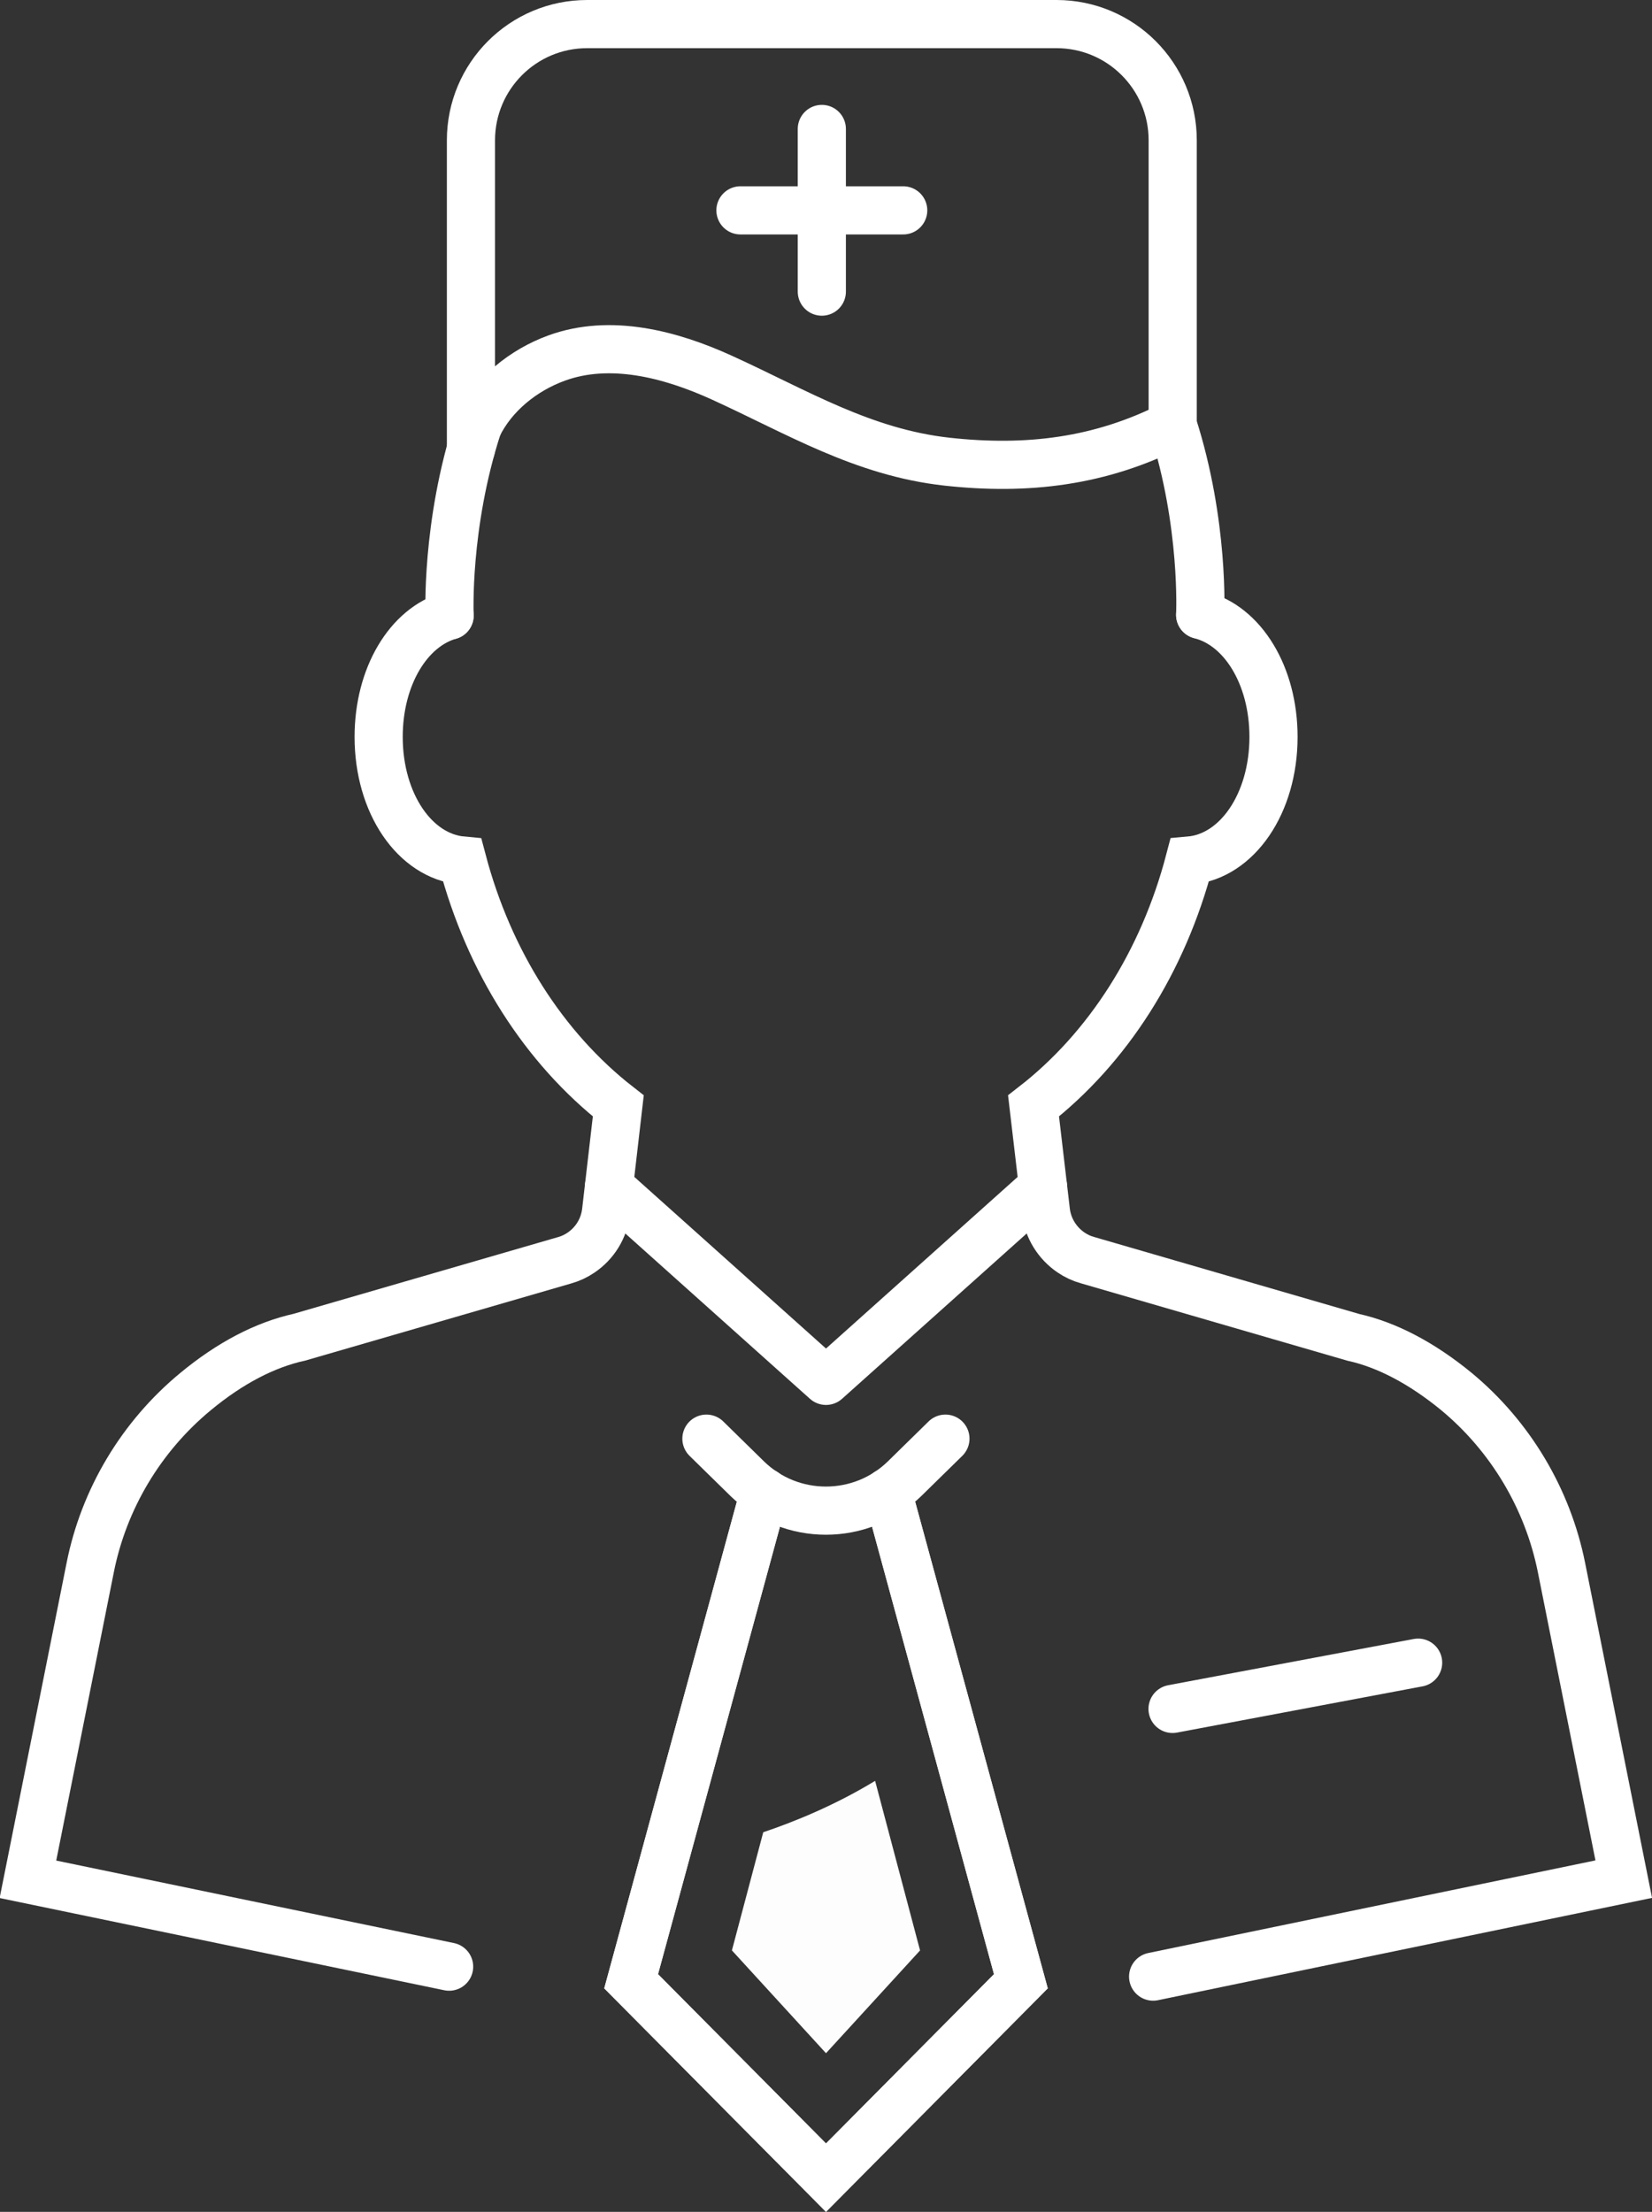
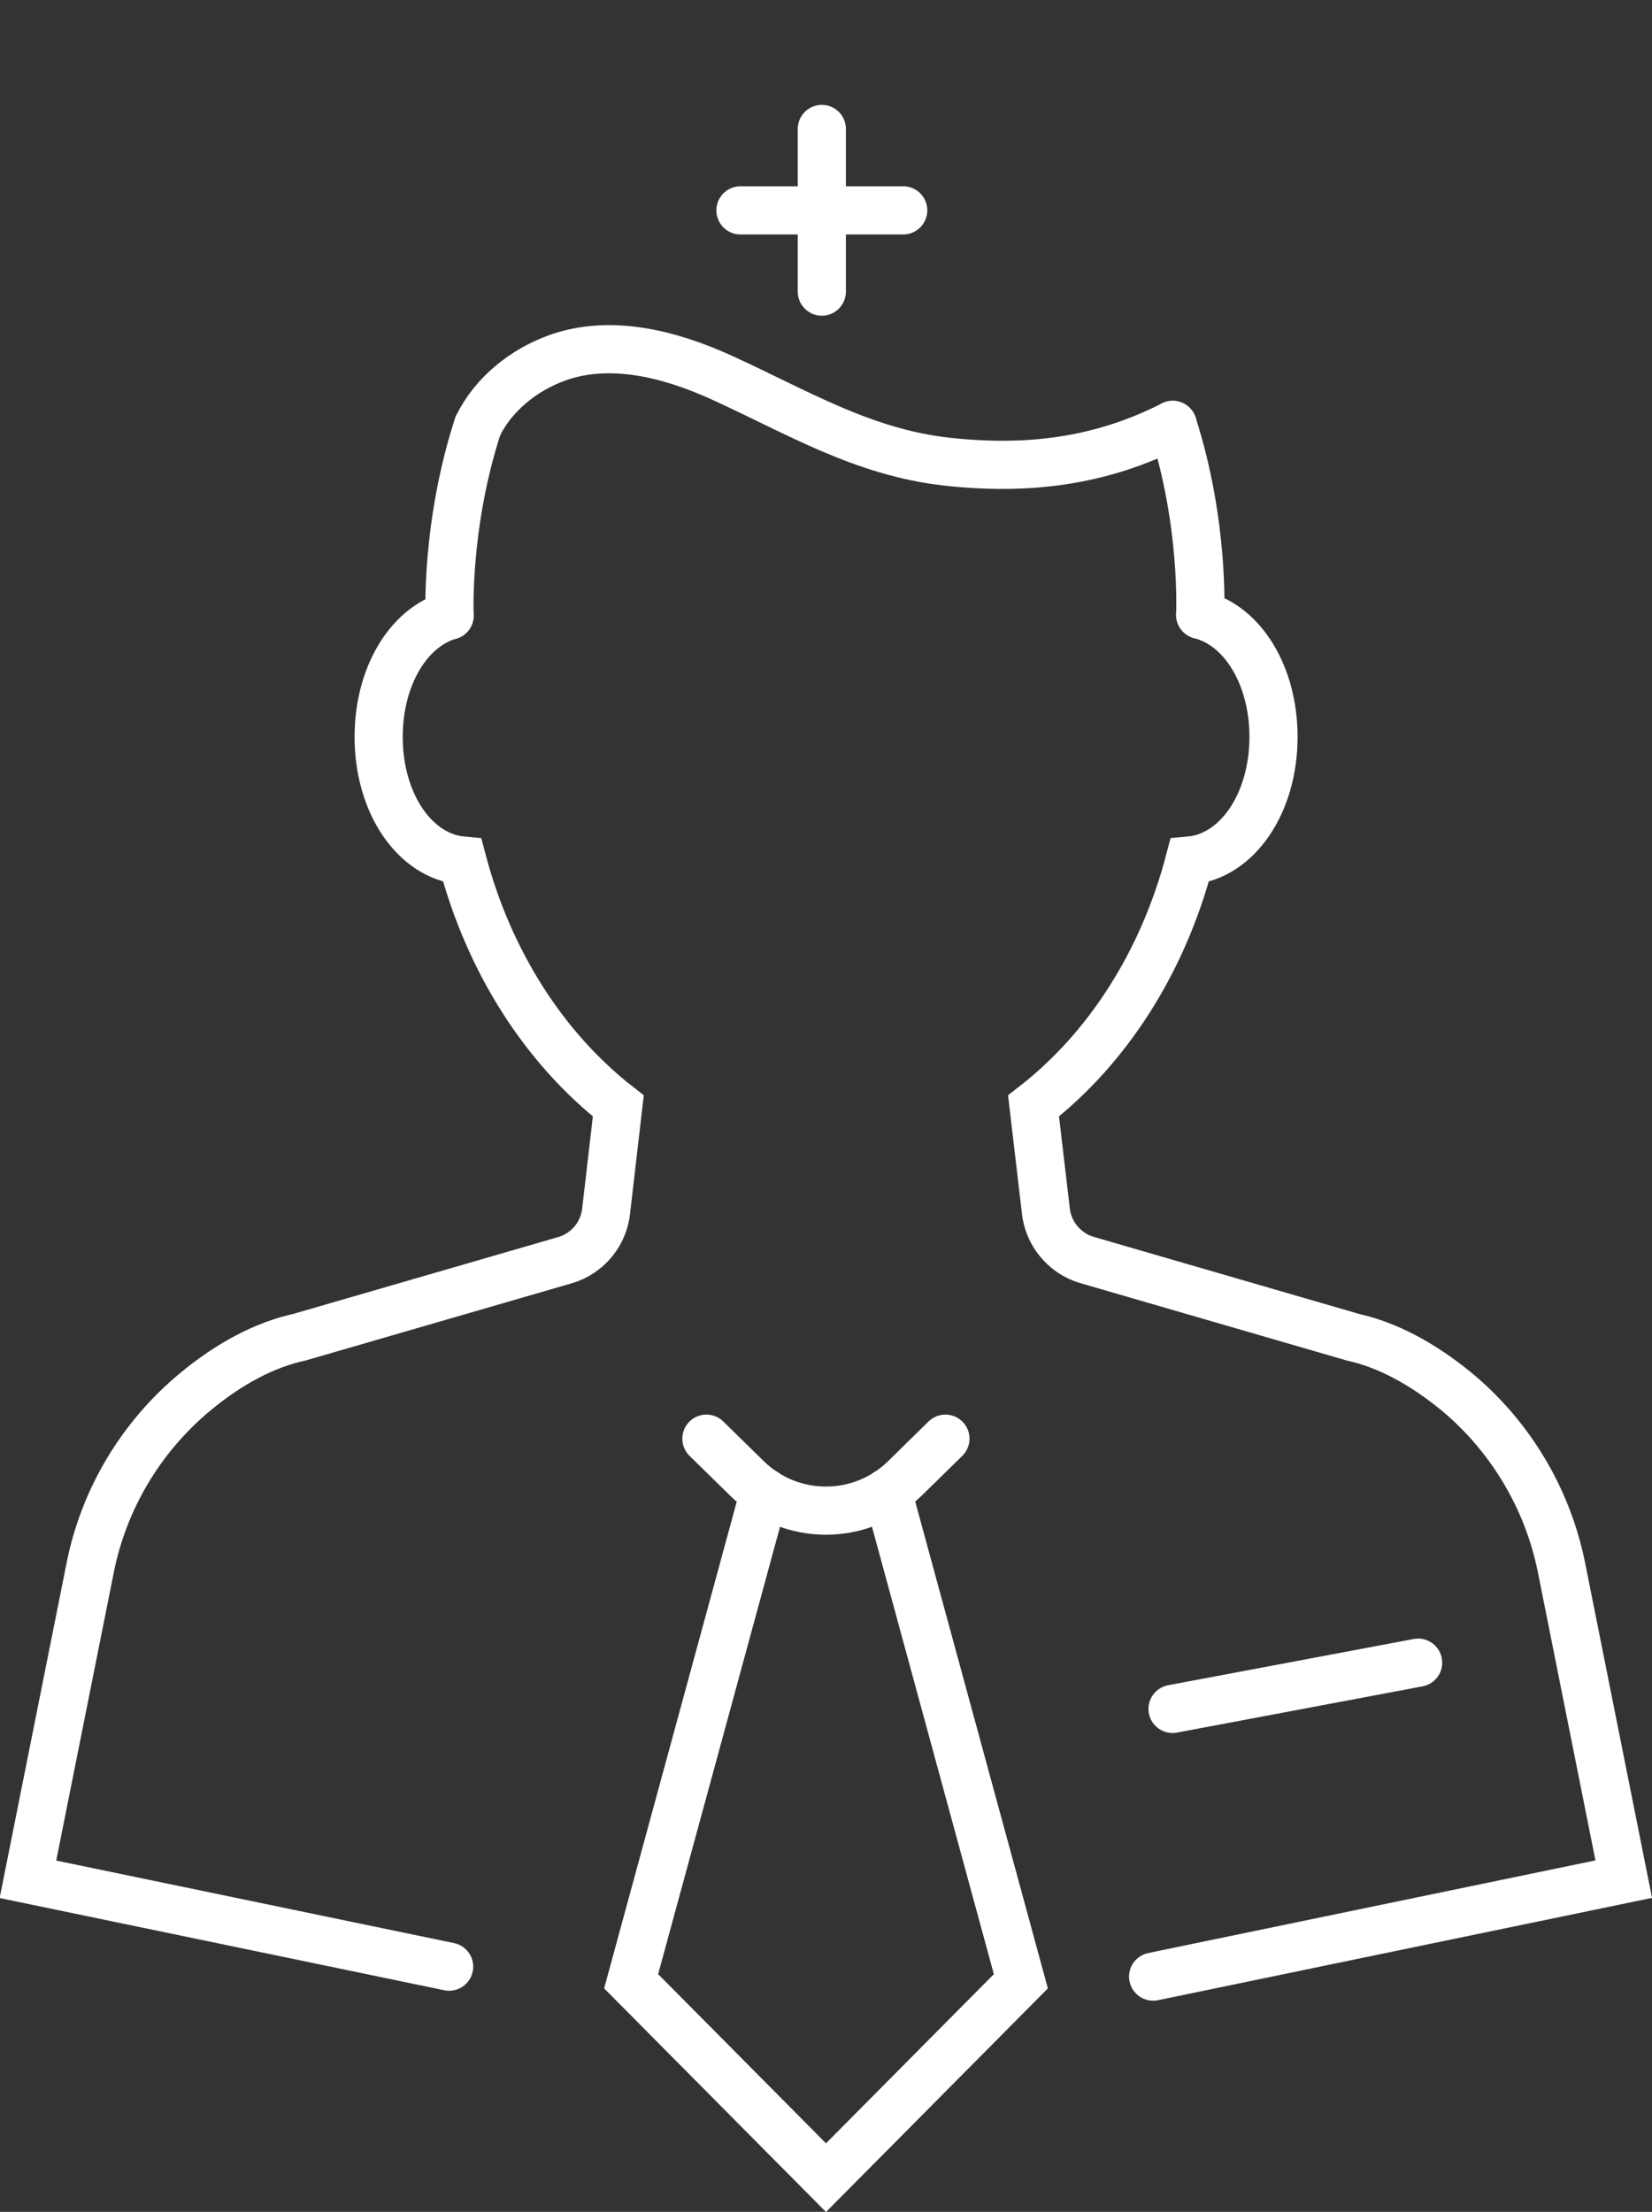
<svg xmlns="http://www.w3.org/2000/svg" viewBox="0 0 102.92 137.74">
  <rect x="0" y="0" width="102.92" height="137.74" fill="#333333" stroke="none" />
  <g id="a" />
  <g id="b">
    <g id="c">
      <g>
        <path d="M58.9,89.59l-2.53,2.48c-2.73,2.67-7.1,2.67-9.83,0l-2.53-2.48" style="fill:none; stroke:#fff; stroke-linecap:round; stroke-linejoin:round; stroke-width:3px;" />
        <polyline points="55.3 92.93 63.6 123.38 51.46 135.61 39.32 123.38 47.62 92.93" style="fill:none; stroke:#fff; stroke-linecap:round; stroke-miterlimit:10; stroke-width:3px;" />
        <polyline points="55.3 92.93 63.6 123.38 51.46 135.61 39.32 123.38 47.62 92.93" style="fill:none; stroke:#fff; stroke-linecap:round; stroke-miterlimit:10; stroke-width:3px;" />
        <g>
          <path d="M71.84,123.09l29.32-6.07-3.88-19.41c-.86-4.28-3.18-8.17-6.55-10.96-2.16-1.77-4.34-2.91-6.42-3.37l-16.57-4.81c-.36-.1-.7-.26-1.01-.47-.87-.59-1.45-1.53-1.57-2.57l-.77-6.56c4.64-3.6,8.07-8.99,9.72-15.28,2.96-.26,5.23-3.55,5.23-7.7,0-3.84-1.93-6.94-4.57-7.6" style="fill:none; stroke:#fff; stroke-linecap:round; stroke-miterlimit:10; stroke-width:3px;" />
          <path d="M28.01,38.33c-2.56,.73-4.42,3.79-4.42,7.56,0,4.15,2.26,7.43,5.21,7.7,1.66,6.28,5.09,11.67,9.72,15.28l-.76,6.56c-.12,1.05-.69,1.99-1.57,2.58-.31,.21-.65,.37-1.01,.47l-16.52,4.79c-2.14,.47-4.33,1.61-6.48,3.39-3.39,2.8-5.71,6.69-6.56,10.96l-3.88,19.41,26.24,5.44" style="fill:none; stroke:#fff; stroke-linecap:round; stroke-miterlimit:10; stroke-width:3px;" />
        </g>
        <path d="M29.77,26.53c-2.01,6.17-1.76,11.8-1.76,11.8" style="fill:none; stroke:#fff; stroke-linecap:round; stroke-miterlimit:10; stroke-width:3px;" />
        <path d="M74.77,38.28s.28-5.65-1.71-11.82" style="fill:none; stroke:#fff; stroke-linecap:round; stroke-miterlimit:10; stroke-width:3px;" />
        <path d="M73.06,26.46c-4.49,2.29-9.06,2.84-14.06,2.29-5.24-.58-9.33-3.09-14-5.22-3.24-1.48-6.99-2.45-10.33-1.23-2.06,.75-3.94,2.26-4.9,4.23" style="fill:none; stroke:#fff; stroke-linecap:round; stroke-miterlimit:10; stroke-width:3px;" />
-         <polyline points="64.98 73.89 51.46 85.99 37.94 73.89" style="fill:none; stroke:#fff; stroke-linecap:round; stroke-linejoin:round; stroke-width:3px;" />
        <line x1="73.05" y1="106.42" x2="88.35" y2="103.54" style="fill:none; stroke:#fff; stroke-linecap:round; stroke-linejoin:round; stroke-width:3px;" />
-         <path d="M29.34,27.94V8.74c0-4,3.24-7.24,7.24-7.24h29.24c4,0,7.24,3.24,7.24,7.24V26.46" style="fill:none; stroke:#fff; stroke-linecap:round; stroke-miterlimit:10; stroke-width:3px;" />
        <g>
          <line x1="51.2" y1="18.16" x2="51.2" y2="8.03" style="fill:none; stroke:#fff; stroke-linecap:round; stroke-miterlimit:10; stroke-width:3px;" />
          <line x1="46.13" y1="13.1" x2="56.27" y2="13.1" style="fill:none; stroke:#fff; stroke-linecap:round; stroke-miterlimit:10; stroke-width:3px;" />
        </g>
-         <path d="M45.6,121.46l5.86,6.4,5.86-6.4-2.8-10.56c-2.52,1.53-5.04,2.55-6.97,3.2l-1.95,7.35Z" style="fill:#fdfdfd;" />
      </g>
    </g>
  </g>
</svg>